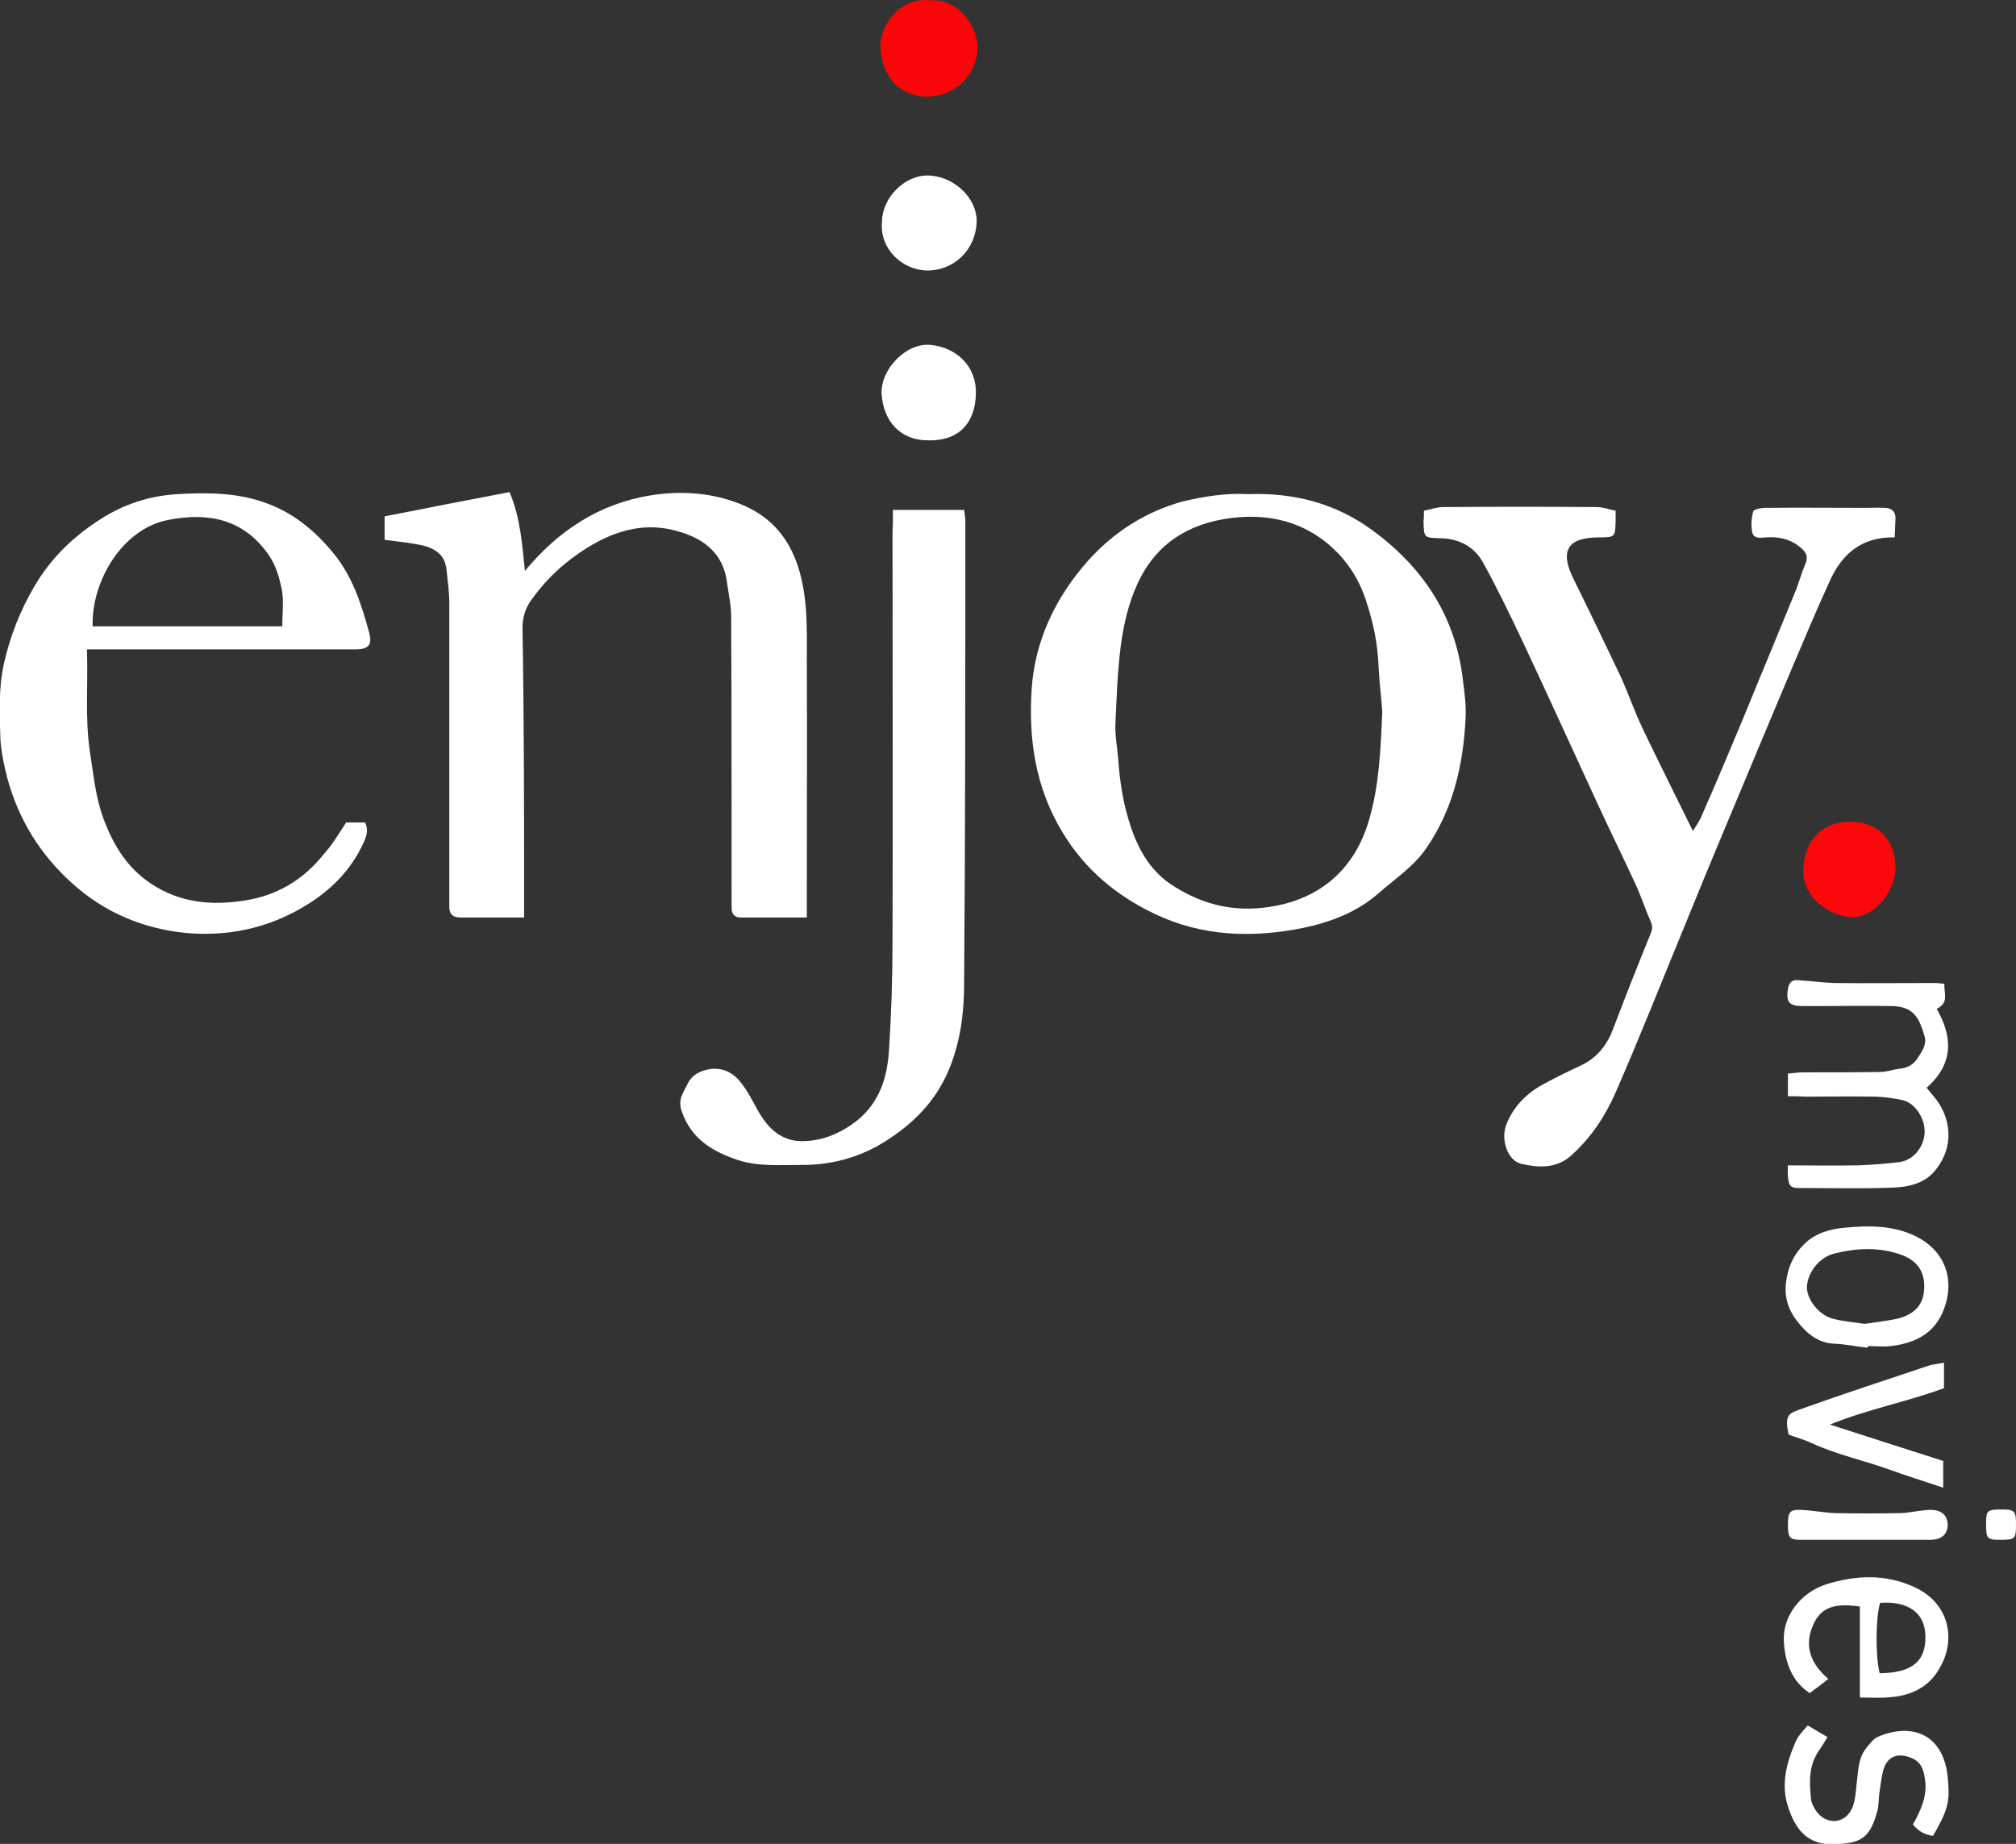
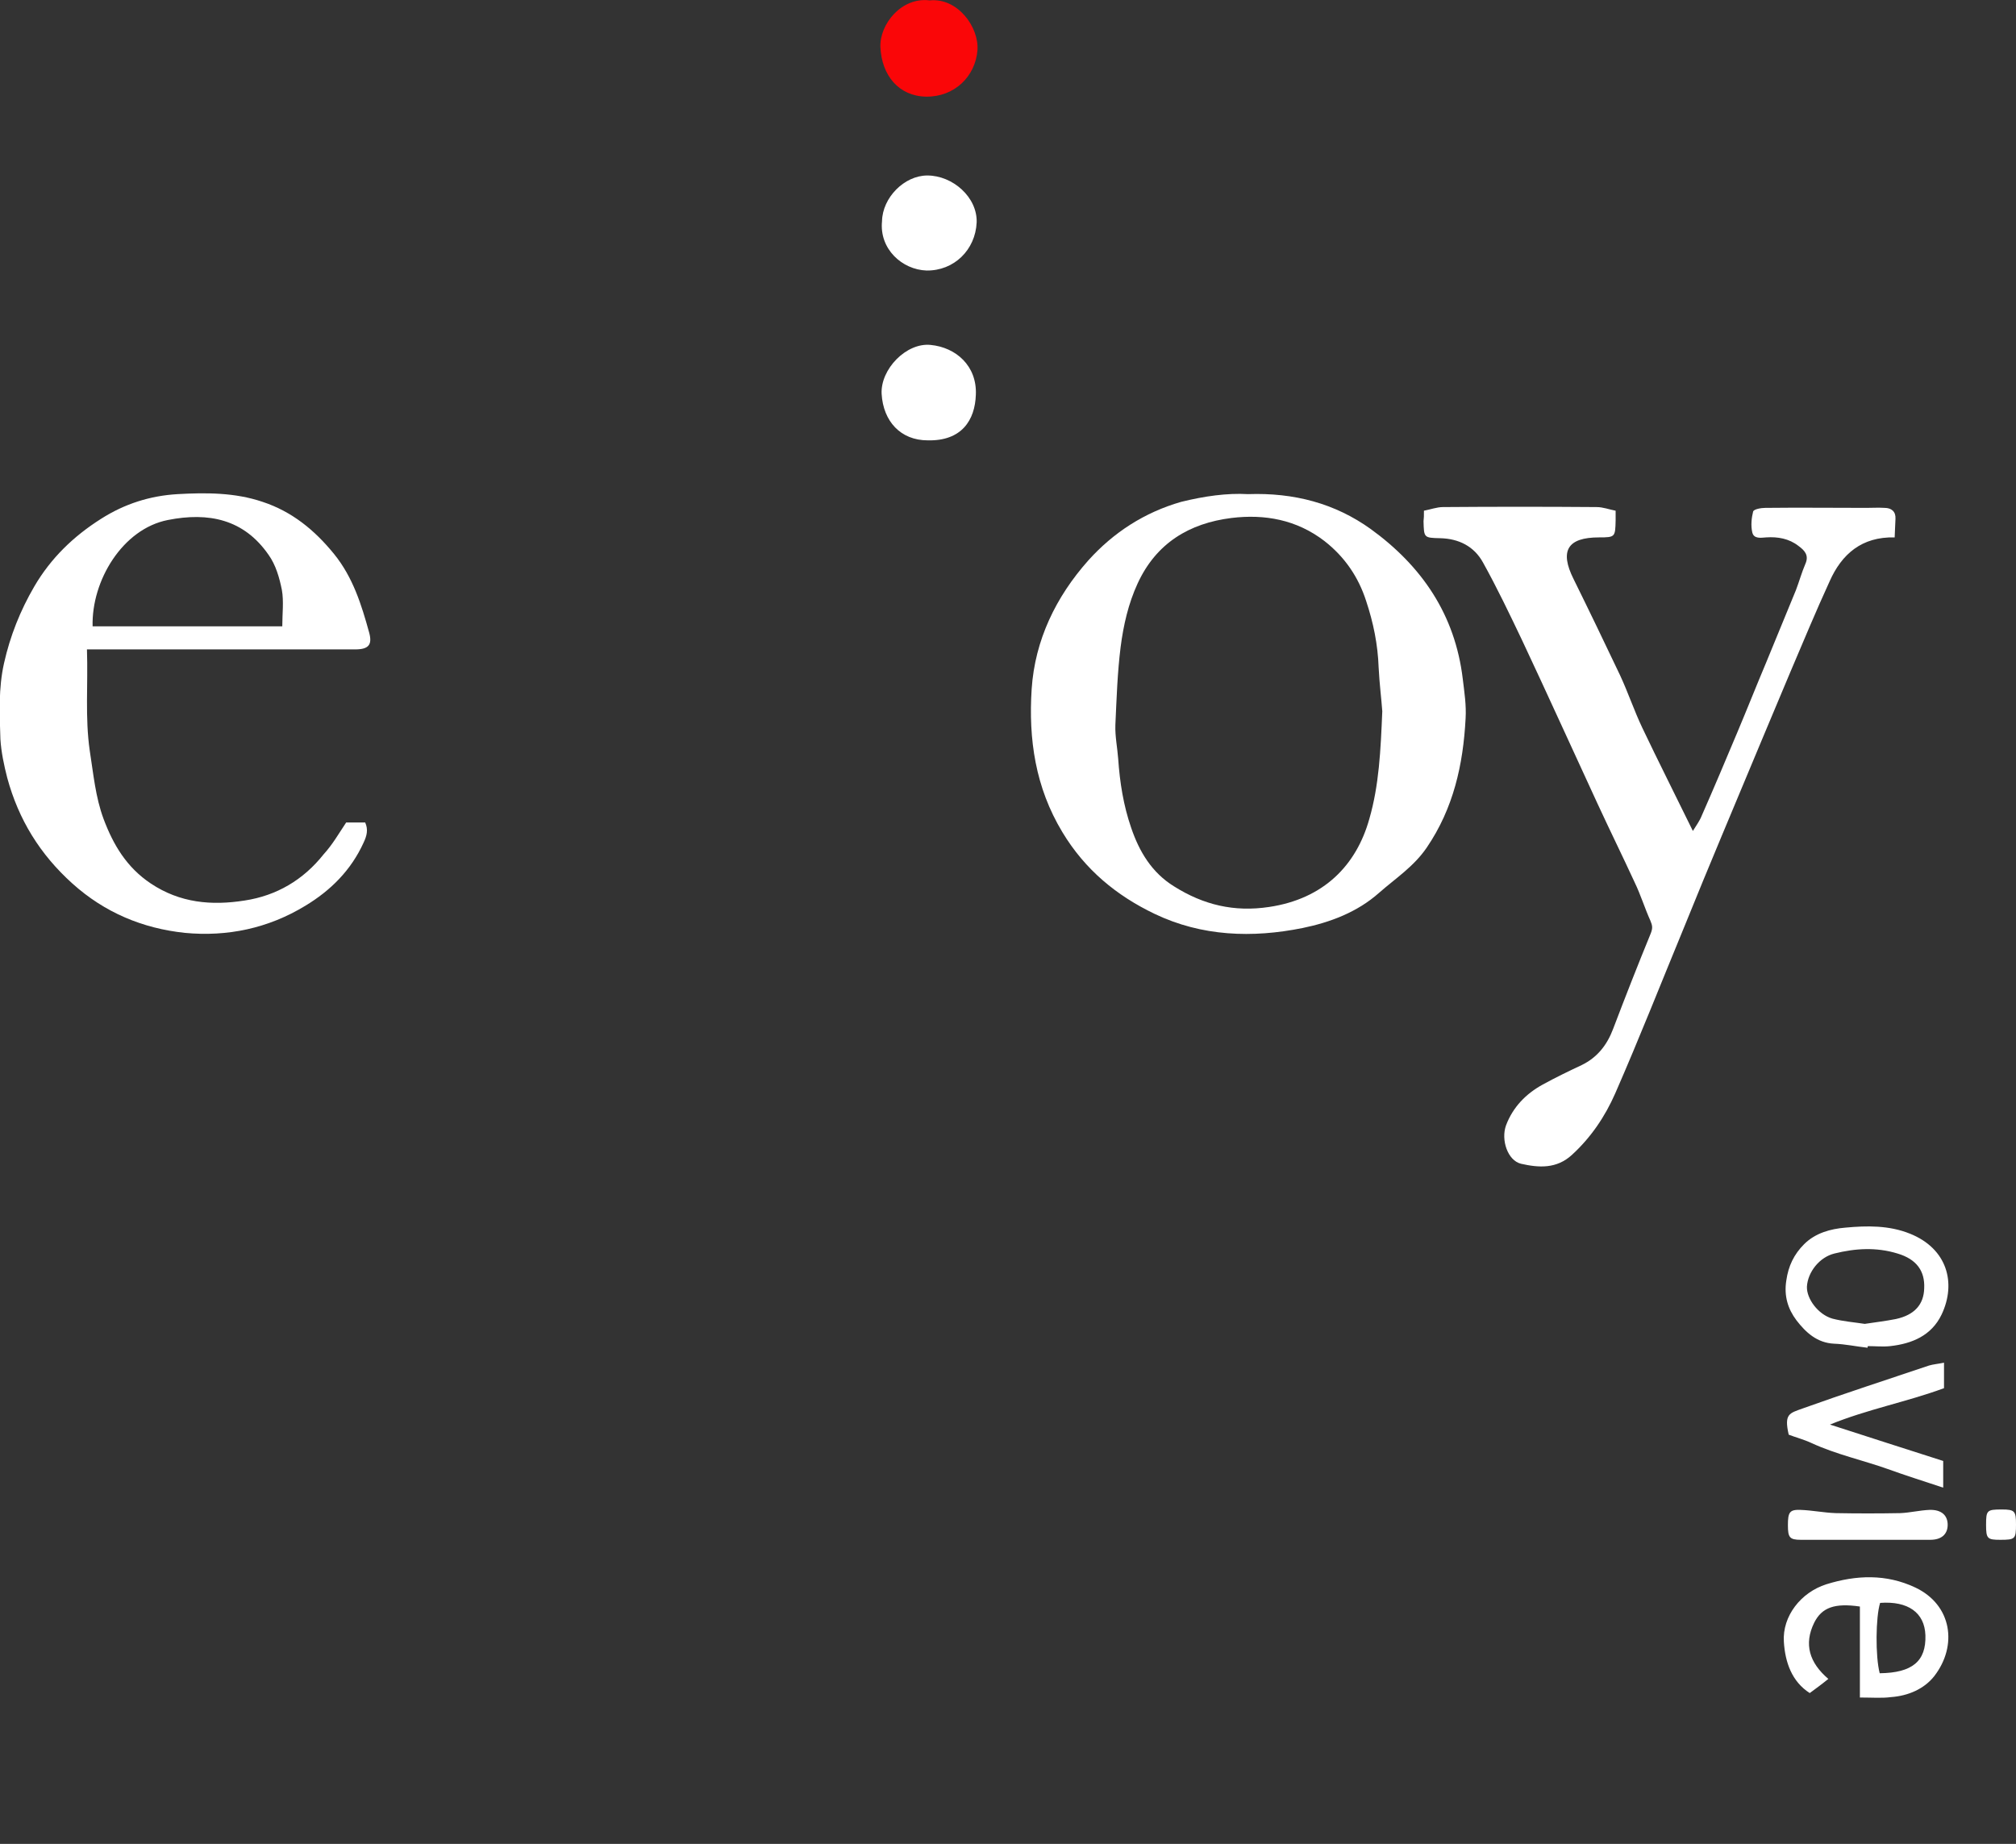
<svg xmlns="http://www.w3.org/2000/svg" id="Слой_1" x="0px" y="0px" viewBox="0 0 498.5 456" style="enable-background:new 0 0 498.5 456;" xml:space="preserve">
  <rect x="0" y="0" width="498.5" height="456" fill="#333333" stroke="none" />
  <style type="text/css"> .st0{fill:#FFFFFF;} .st1{fill:#FA0608;} .st2{fill:#FA080A;} </style>
  <g id="eOfhWp.tif">
    <g>
-       <path class="st0" d="M129.6,226.9c-5.5,0-10.6,0-15.8,0c-1.8,0-2.7-0.8-2.7-2.7c0-0.8,0-1.7,0-2.5c0-24.2,0-48.3,0-72.5 c0-2.8-0.4-5.6-0.7-8.4c-0.4-3.7-3-5.3-6.3-6c-2.9-0.6-5.8-0.9-9-1.3c0-1.8,0-3.7,0-5.8c10.1-2,20.4-4,30.9-6 c2.7,6.4,3.1,12.9,3.8,19.5c8.3-10.1,18.6-16.7,31.1-18.7c6.9-1.1,14.1-0.8,21,1.7c9.8,3.5,14.7,10.6,16.6,20.5 c1.2,6.1,1,12.2,1,18.3c0.1,19.5,0,39,0,58.5c0,1.6,0,3.3,0,5.4c-5.7,0-11.1,0-16.5,0c-1.3,0-2.1-0.9-2.1-2.3c0-1,0-2,0-3 c0-23,0-46-0.1-69c0-2.8-0.6-5.5-1-8.3c-0.9-8.1-6.7-11.7-13.7-13.3c-7.4-1.7-14.3,0.4-20.8,4.4c-5.6,3.5-10.2,7.7-14,13.1 c-1.5,2.1-2.1,4.3-2.1,6.9C129.6,179,129.6,202.6,129.6,226.9z" />
      <path class="st0" d="M308.6,122.2c11.4-0.4,21.5,2.3,30.3,8.6c12.7,9.2,20.9,21.2,22.8,37.1c0.4,3.3,0.9,6.5,0.7,9.8 c-0.6,11.4-3,22.2-9.6,31.9c-3.2,4.7-7.7,7.6-11.8,11.2c-5.4,4.8-12.1,7.3-18.9,8.7c-12.4,2.5-24.9,2.1-36.6-3.5 c-9.4-4.5-17.2-10.9-22.8-20.2c-6.7-11.1-8.4-23-7.6-35.4c0.8-12.1,6-22.8,14-31.8c6.2-6.9,13.9-11.9,23-14.5 C297.8,122.7,303.4,121.9,308.6,122.2z M341.8,175.9c-0.2-2.9-0.7-6.8-0.9-10.8c-0.2-5.7-1.3-11.1-3.1-16.5 c-1.9-5.9-5.3-10.9-10.3-14.8c-6.9-5.3-14.8-6.7-23-5.7c-10.4,1.3-18.6,6.2-23.2,16.2c-2.3,5-3.5,10.3-4.2,15.7 c-0.8,6.4-1,12.8-1.3,19.3c-0.1,2.8,0.5,5.6,0.7,8.4c0.4,5.8,1.3,11.5,3.2,17c2,5.9,5.1,11.1,10.6,14.5c7.3,4.6,14.9,6.4,23.5,5.1 c13.5-2,21.6-10.3,24.8-21.8C341,194.2,341.4,185.6,341.8,175.9z" />
      <path class="st0" d="M352.1,126.3c1.6-0.3,3.2-0.9,4.7-0.9c12.7-0.1,25.3-0.1,38,0c1.6,0,3.1,0.6,4.7,0.9c0,1.1,0,1.7,0,2.4 c-0.1,4.1-0.1,4.2-4.1,4.2c-7.8,0-9.8,3.3-6.3,10.3c3.9,7.9,7.7,15.8,11.5,23.8c2,4.3,3.5,8.8,5.5,13c4,8.4,8.2,16.7,12.5,25.5 c0.8-1.3,1.7-2.5,2.2-3.8c3-6.8,5.9-13.7,8.8-20.6c2.4-5.7,4.7-11.5,7.1-17.2c2.5-6,4.9-12,7.4-18c0.8-2.1,1.4-4.3,2.3-6.4 c1-2.2-0.2-3.4-1.7-4.5c-2.3-1.8-5.1-2.3-8-2.1c-1.3,0.1-3,0.4-3.4-1.2c-0.4-1.7-0.2-3.6,0.2-5.2c0.2-0.6,2-0.9,3-0.9 c8.3-0.1,16.7,0,25,0c1.5,0,3-0.1,4.5,0c1.7,0,2.8,0.9,2.7,2.7c-0.1,1.5-0.1,2.9-0.2,4.6c-8.1-0.2-13.1,4.1-16.1,10.9 c-3.4,7.4-6.5,14.9-9.7,22.4c-2.3,5.4-4.5,10.8-6.8,16.2c-3.4,8.1-6.8,16.3-10.2,24.4c-3.1,7.4-6.1,14.7-9.1,22.1 c-5.7,13.8-11.2,27.8-17.2,41.5c-2.5,5.7-6,10.9-10.7,15.2c-3.8,3.5-8.2,3.2-12.6,2.2c-3.3-0.8-5-5.9-3.7-9.5 c1.7-4.5,4.9-7.8,9.1-10.1c3.1-1.7,6.4-3.3,9.6-4.8c3.9-1.9,6.3-5,7.8-9c3-7.9,6.1-15.8,9.3-23.6c0.5-1.3,0.4-1.9-0.1-3.1 c-1.4-3.1-2.4-6.4-3.9-9.5c-3-6.5-6.2-13-9.2-19.5c-6.2-13.4-12.3-26.9-18.6-40.3c-3.1-6.5-6.2-13-9.7-19.3c-2.2-4-6-5.9-10.6-6 c-4-0.1-4-0.1-4.1-4.2C352.1,128.1,352.1,127.6,352.1,126.3z" />
      <path class="st0" d="M85.6,203.4c1.6,0,3,0,4.7,0c0.8,1.8,0.4,3.3-0.4,5c-3.1,6.8-8.1,11.8-14.4,15.6c-9.2,5.6-19.3,7.7-29.8,6.7 c-10.4-1.1-19.8-5-27.8-12.2c-8-7.2-13.3-15.8-16.1-26.1c-0.8-3.1-1.5-6.4-1.7-9.6c-0.2-6.3-0.5-12.6,0.9-18.8 c1.5-6.7,4-13,7.5-19c4.1-7,9.7-12.4,16.5-16.7c5.8-3.7,12.1-5.7,18.9-6.1c7.1-0.4,14.2-0.4,21,1.9c7.3,2.4,12.9,7,17.7,12.9 c4.7,5.8,6.8,12.6,8.7,19.5c0.8,3-0.2,4.1-3.5,4.1c-20.2,0-40.3,0-60.5,0c-1.8,0-3.6,0-5.8,0c0.3,8.7-0.5,16.8,0.7,25.1 c0.9,5.7,1.4,11.4,3.4,16.8c2.4,6.4,5.7,12,11.7,16c7.2,4.8,15,5.5,23.2,4.2c7.9-1.2,14.5-5.1,19.5-11.4 C82.2,208.9,83.8,206.1,85.6,203.4z M69.8,154.9c0-3.1,0.4-6.2-0.1-9c-0.6-3-1.5-6.2-3.3-8.7c-6.1-8.8-14.8-10.6-24.9-8.6 c-11.2,2.2-18.9,15-18.6,26.3C38.3,154.9,53.7,154.9,69.8,154.9z" />
-       <path class="st0" d="M220.8,126.1c1.3,0,2.1,0,2.9,0c4.8,0,9.6,0,14.7,0c0.1,1,0.3,1.8,0.3,2.6c0,38.2,0,76.3-0.3,114.5 c0,6-0.6,12-2.5,17.9c-2.7,8.6-7.8,14.9-15.1,19.9c-6.9,4.9-14.6,7.2-23,7.1c-5.1,0-10.3,0.4-15.3-1.2c-6.2-2.1-11.5-5.1-13.9-12 c-1.1-3,0.4-4.7,1.4-6.8c1-2.2,3.1-3.3,5.5-3.7c3.5-0.5,6.1,1.1,8,3.7c1.6,2.1,2.7,4.4,4,6.7c2.5,4.4,5.9,7.6,11.3,7.4 c4.3-0.1,8.2-1.6,11.8-4.1c6.4-4.4,8.7-10.8,9.2-18c0.6-9.1,0.9-18.2,0.9-27.3c0.1-33.8,0-67.7,0-101.5 C220.8,129.8,220.8,128.3,220.8,126.1z" />
-       <path class="st0" d="M442.1,271.1c0-2.3,0-3.7,0-5.6c1.3-0.1,2.5-0.3,3.8-0.3c6.3,0,12.7,0,19-0.1c1.6,0,3.2-0.6,4.8-0.8 c1.9-0.2,3.3-0.9,4.4-2.5c1.1-1.7,2.4-3.5,1.8-5.5c-1.4-4.8-2.8-7.4-8.2-7.5c-6-0.1-12,0-18,0c-1.3,0-2.7,0-4,0 c-3.3,0-4.1-1-3.6-4.2c0.2-1.5,1-2.4,2.6-2.2c2.9,0.2,5.9,0.6,8.8,0.7c8.3,0.1,16.7,0,25,0c0.6,0,1.3,0.1,2.3,0.2 c-0.2,2.3,1.3,4.6-1.9,6.2c4,7,4.2,13.6-2.5,19.5c0.7,0.9,1.3,1.6,1.9,2.3c4,4.8,5.3,12.2,0,18.4c-2.5,3-6.6,3.9-10.3,4 c-7.6,0.3-15.3,0.1-23,0.1c-2.3,0-2.7-0.5-2.9-2.9c-0.1-0.8,0-1.6,0-2.7c6,0,11.6,0.1,17.2,0c3.4-0.1,6.9-0.4,10.3-0.8 c3.4-0.4,6.1-3.6,6.3-7.2c0.2-3.4-2.2-7.3-5.3-8.1c-2.2-0.5-4.5-0.8-6.8-0.9c-5.8-0.1-11.7,0-17.5,0 C445,271.1,443.7,271.1,442.1,271.1z" />
      <path class="st0" d="M459.9,419.8c0-7.7,0-15.1,0-22.5c-6.2-0.9-9.4,0.2-11.3,4c-2.6,5.3-1.2,9.9,3.5,13.9 c-1.6,1.3-3.1,2.4-4.6,3.5c-4.4-2.8-6.1-7.6-6.4-12.7c-0.4-6.3,4.2-12.2,10.5-14.2c7.4-2.3,14.8-2.6,22,0.8 c9.1,4.3,10.5,14.4,4.7,21.9c-2.5,3.2-6.5,4.9-10.7,5.2C465.3,420,463,419.8,459.9,419.8z M464.8,413.8c8.1-0.1,11.5-3,11.3-9.4 c-0.2-5.6-4.3-8.5-11.2-8C463.8,399.9,463.7,409.6,464.8,413.8z" />
-       <path class="st0" d="M447,426.7c1.8,1.1,3.2,1.9,4.9,2.9c-0.8,1.2-1.4,2.3-2.1,3.3c-2.6,3.7-2.4,7.8-2,11.9 c0.1,1.1,0.7,2.2,1.3,3.1c2.6,3.6,7.3,3.2,9-1c0.8-2.1,0.8-4.5,1.1-6.7c0.3-2.7,0.4-5.5,2.2-7.8c0.9-1.1,1.8-2.4,3-2.9 c8.2-3.5,16.1-0.8,17.2,9.9c0.7,6.5-0.1,8.4-3.6,14.6c-2-0.2-3.6-1.1-5-2.8c2-3.5,3.6-7.1,3-11.1c-0.3-2.2-0.8-4.4-3.5-5.4 c-3.2-1.3-5.8-0.4-6.8,3c-0.5,1.9-0.7,3.8-1,5.8c-0.2,1.4-0.1,3-0.5,4.4c-1.8,6.6-3.9,8-10.8,8.2c-6.8,0.2-9.6-4.2-11.2-9.1 c-1.9-5.5-0.5-10.9,1.7-16C444.5,429.4,445.8,428.1,447,426.7z" />
      <path class="st0" d="M461.8,333.3c-2.8-0.3-5.5-0.9-8.3-1c-4.2-0.2-7-2.8-9.3-5.8c-2.1-2.8-3.1-6-2.5-9.8c0.5-3.6,1.9-6.5,4.4-9 c2.8-2.8,6.6-3.8,10.2-4.1c5.3-0.5,10.8-0.6,16,1.5c9.2,3.7,11.5,12.2,7.8,20c-2.5,5.2-7.3,7.2-12.7,7.8c-1.8,0.2-3.7,0-5.5,0 C461.8,333,461.8,333.1,461.8,333.3z M461.1,327.4c2.6-0.4,5.2-0.7,7.7-1.2c4.6-1,6.9-3.6,7-7.6c0.2-4.3-1.9-7.2-6.6-8.6 c-5.2-1.6-10.4-1.3-15.6,0c-3.7,0.9-6.6,4.6-6.8,8.2c-0.1,3,2.8,6.9,6.3,7.9C455.8,326.8,458.5,327,461.1,327.4z" />
      <path class="st0" d="M480.7,337c0,2.5,0,4.3,0,6.3c-9.2,3.4-18.9,5.2-28.2,9c9.5,3.1,18.7,6,28,9c0,2.2,0,4.2,0,6.6 c-4.8-1.6-9.3-3-13.7-4.6c-6.2-2.2-12.7-3.6-18.8-6.4c-1.9-0.9-3.9-1.4-5.7-2.1c-1.2-5.2,0.2-5.3,3.5-6.5 c10.3-3.7,20.8-7.1,31.2-10.6C478,337.4,479.2,337.3,480.7,337z" />
      <path class="st1" d="M229.9,0.1c6.9-0.7,12.2,6.6,11.8,12.3c-0.5,6.5-5.7,11.6-12.7,11.5c-6.7-0.1-11-5.2-11.3-12.3 C217.5,6,222.9-0.8,229.9,0.1z" />
      <path class="st0" d="M229.4,108.9c-6.7,0-11-4.7-11.4-11.5c-0.3-6.1,6.1-12.7,12.1-12.1c6.3,0.6,11.5,5.2,11.2,12.3 C241.1,103.9,237.8,109.1,229.4,108.9z" />
      <path class="st0" d="M218.1,54.7c0.1-5.8,5.5-11.3,11.2-11.3c6.3,0,12.4,5.4,12.2,11.6c-0.3,6.8-5.6,12-12.4,11.9 C223.1,66.7,217.4,61.6,218.1,54.7z" />
-       <path class="st2" d="M468.7,214.6c0,6.1-5.7,12.7-11.1,12.2c-6.4-0.6-12.1-5.6-11.7-12.1c0.4-6.9,4.6-11.4,11.4-11.5 C464.2,203.1,468.7,207.6,468.7,214.6z" />
      <path class="st0" d="M461.3,380.8c-5.3,0-10.7,0-16,0c-2.8,0-3.2-0.6-3.2-3.6c0-3.2,0.4-3.9,3.1-3.8c2.9,0.1,5.8,0.7,8.7,0.8 c5.3,0.1,10.7,0.1,16,0c2.4-0.1,4.8-0.7,7.2-0.8c3-0.1,4.6,1.4,4.5,3.9c-0.1,2.2-1.6,3.5-4.3,3.5 C471.9,380.8,466.6,380.8,461.3,380.8z" />
      <path class="st0" d="M494.6,380.8c-3.2,0-3.5-0.3-3.5-3.7c0-3.6,0.2-3.8,3.9-3.8c3.2,0,3.5,0.4,3.5,3.7 C498.5,380.6,498.3,380.8,494.6,380.8z" />
    </g>
  </g>
</svg>